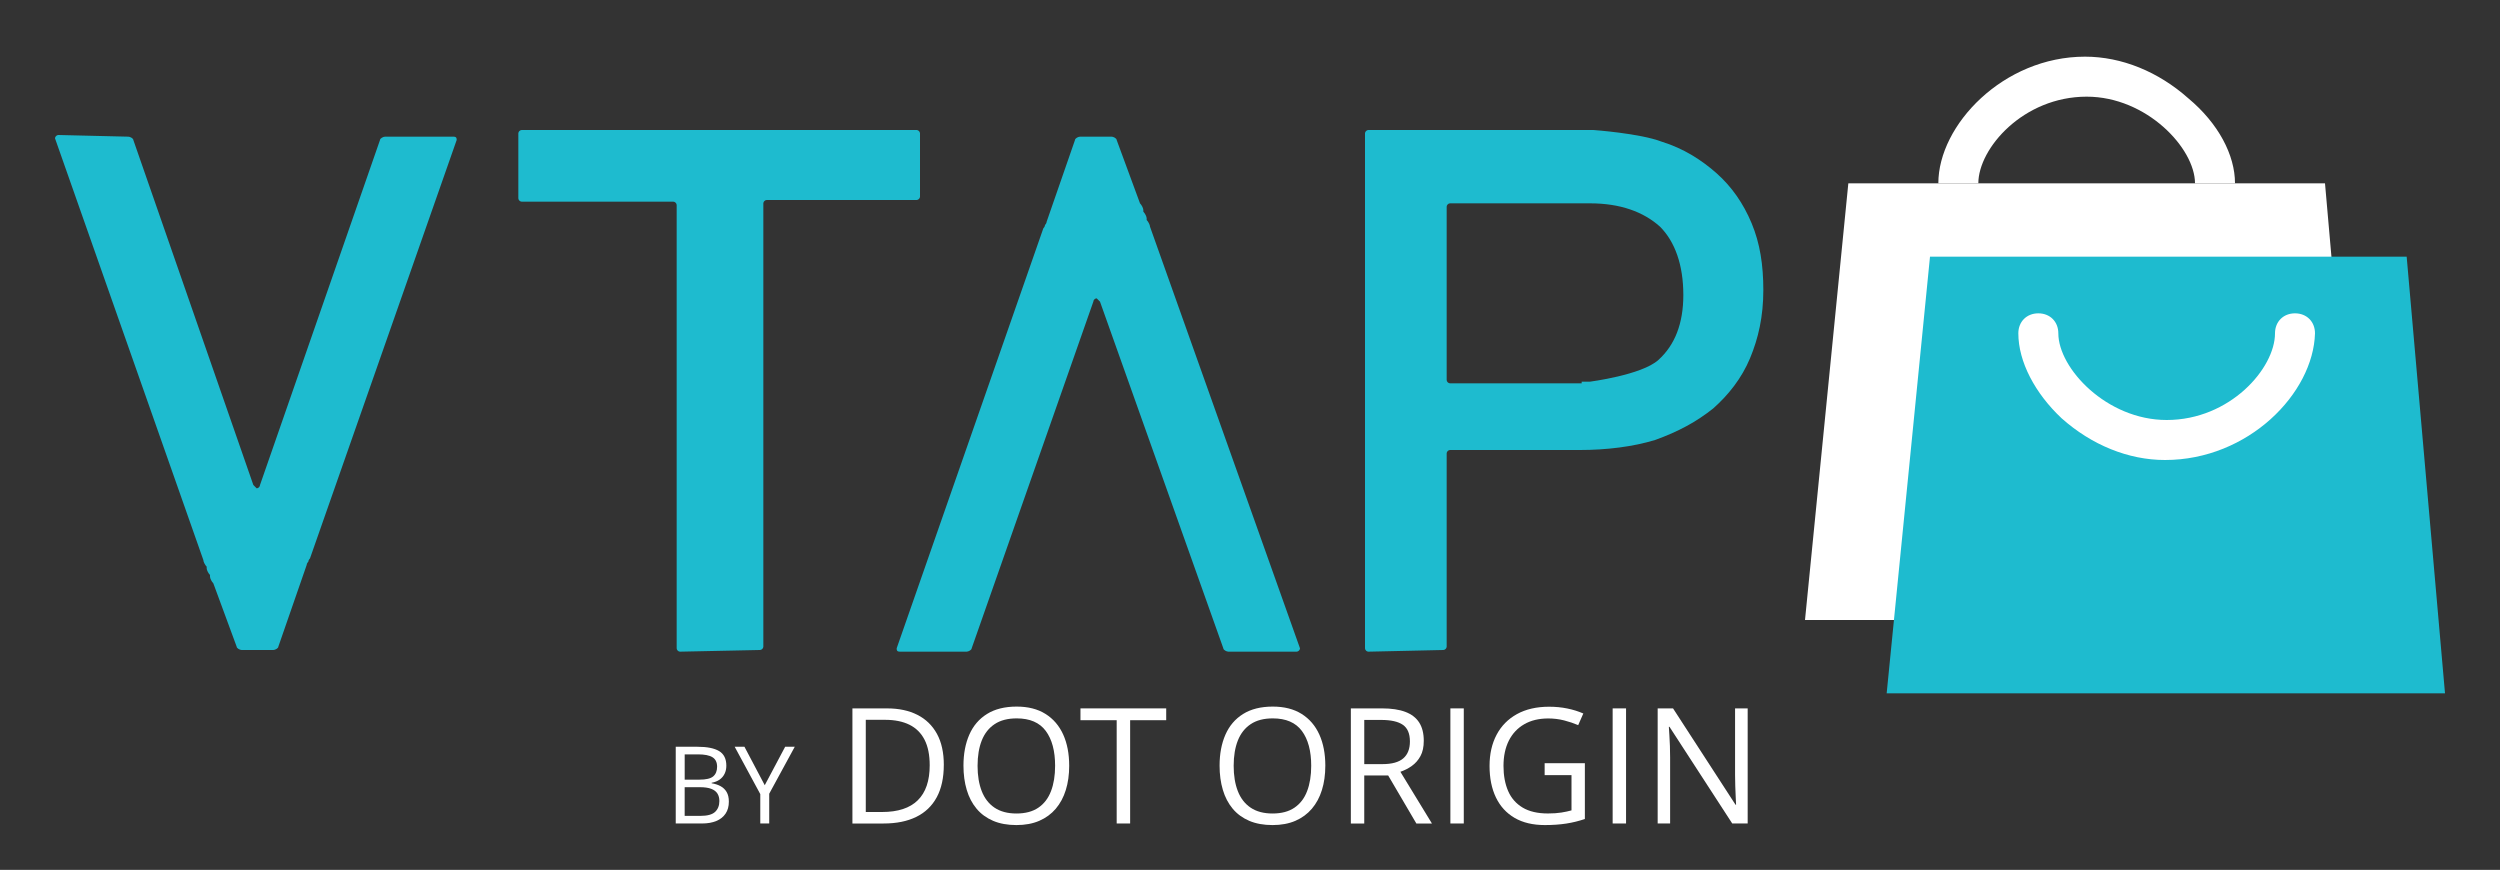
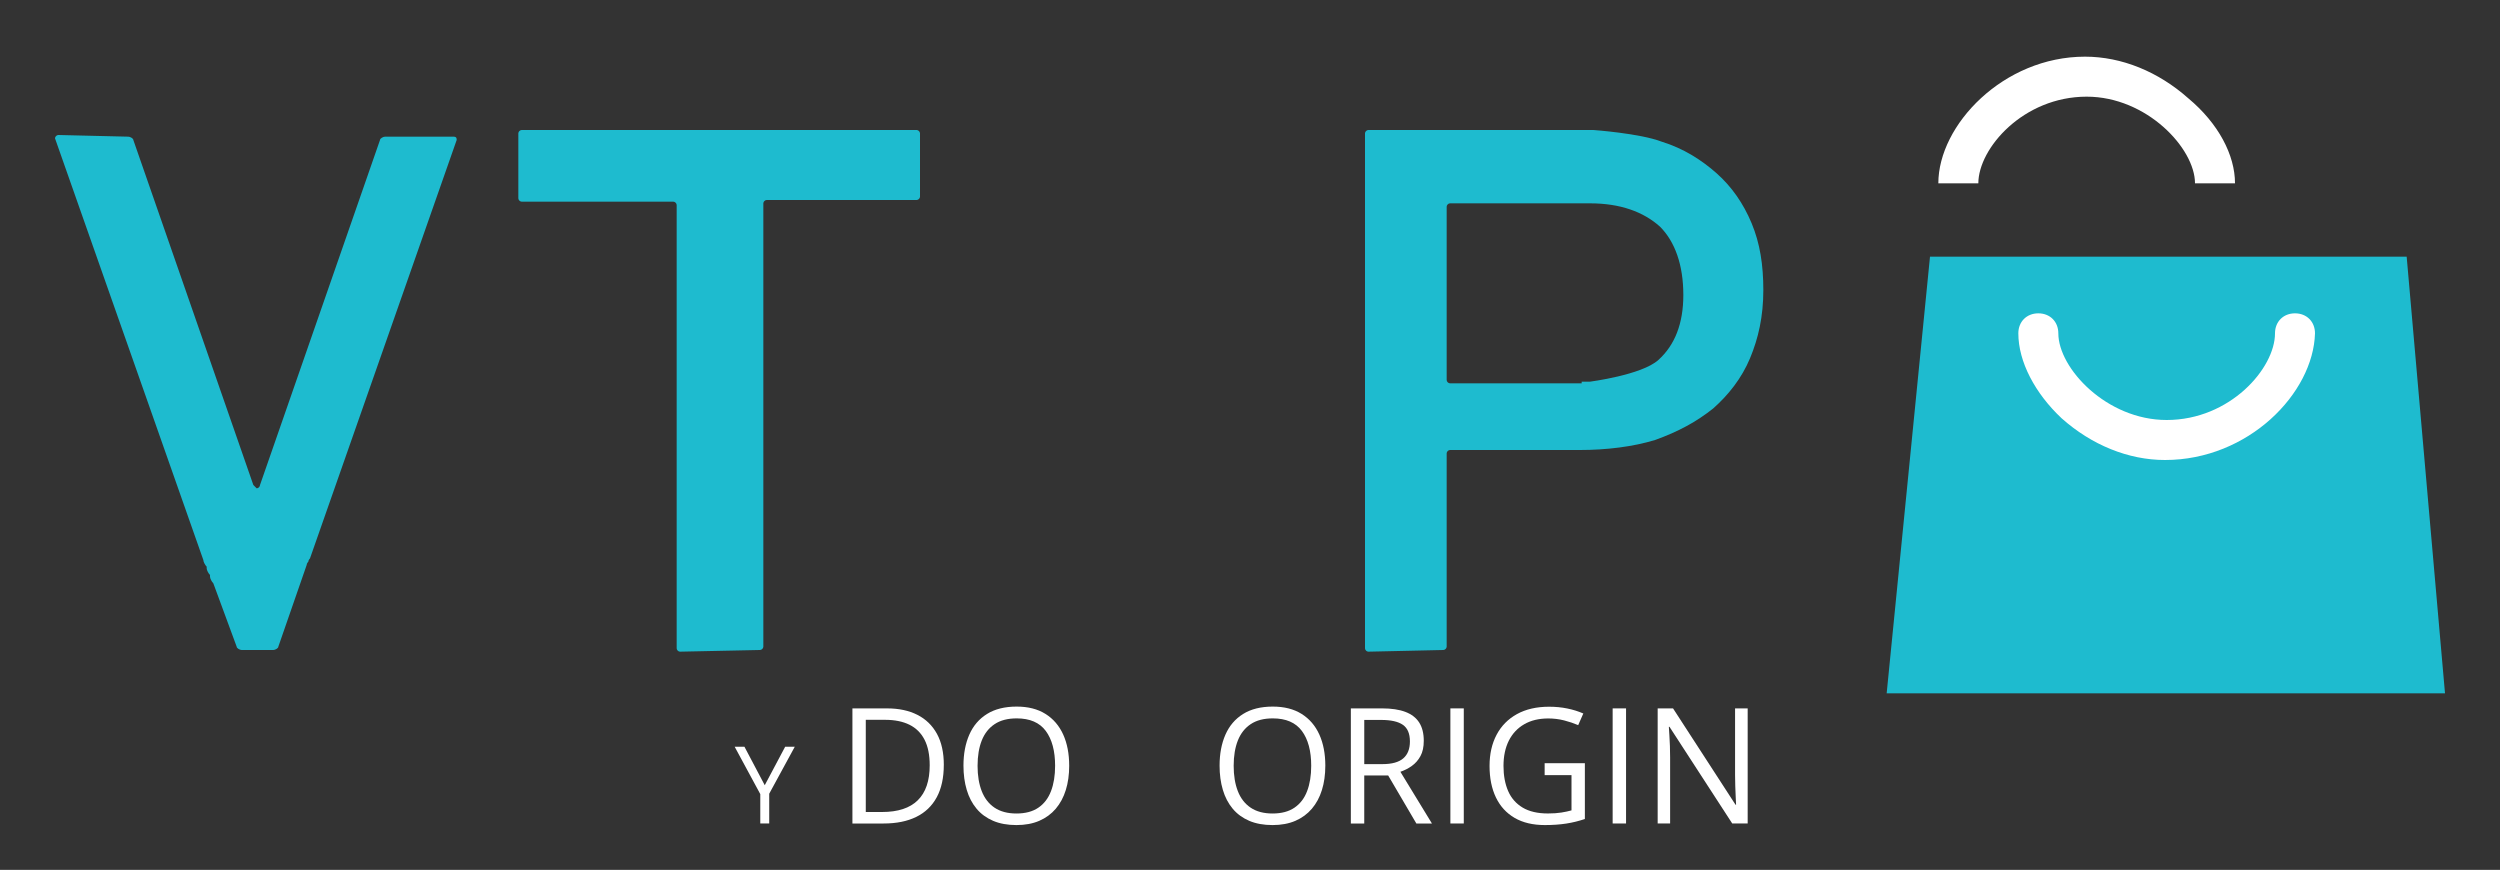
<svg xmlns="http://www.w3.org/2000/svg" id="Layer_1" version="1.1" viewBox="0 0 150 52.191">
  <rect x="0" y="0" width="150" height="52.191" fill="#333333" stroke="none" />
  <defs>
    <style> .st0 { fill: #fff; } .st1 { fill: #1ebbcf; } </style>
  </defs>
  <g>
    <path class="st1" d="M40.8,39.1c-.1,0-.2-.1-.2-.2V12.3c0-.1-.1-.2-.2-.2h-9.1c-.1,0-.2-.1-.2-.2v-3.9c0-.1.1-.2.2-.2h23.7c.1,0,.2.1.2.2v3.8c0,.1-.1.2-.2.2h-9c-.1,0-.2.1-.2.2v26.6c0,.1-.1.2-.2.2l-4.8.1h0Z" />
    <path class="st1" d="M82.1,39.1c-.1,0-.2-.1-.2-.2V8c0-.1.1-.2.2-.2h13.5s2.8.2,4.1.7c1.3.4,2.4,1.1,3.3,1.9.9.8,1.6,1.8,2.1,3s.7,2.5.7,4c0,1.6-.3,2.9-.8,4.1s-1.3,2.2-2.2,3c-1,.8-2.1,1.4-3.5,1.9-1.3.4-2.9.6-4.5.6h-7.8c-.1,0-.2.1-.2.2v11.6c0,.1-.1.2-.2.2l-4.5.1h0ZM94.9,22.9h.5s3.1-.4,4.1-1.3,1.5-2.2,1.5-3.9c0-1.8-.5-3.2-1.4-4.1-1-.9-2.4-1.4-4.2-1.4h-8.4c-.1,0-.2.1-.2.2v10.4c0,.1.1.2.2.2h7.9v-.1Z" />
    <path class="st1" d="M27.4,8.4c0-.1,0-.2-.2-.2h-4.1c-.1,0-.3.1-.3.2l-7.2,20.7c0,.1-.1.2-.2.2,0,0-.1-.1-.2-.2l-7.2-20.7c0-.1-.2-.2-.3-.2l-4.2-.1c-.1,0-.2.1-.2.2l8.9,25.3c0,.1.1.3.2.4v.1c0,.1.1.3.2.4v.1c0,.1.1.3.2.4l1.4,3.8c0,.1.2.2.3.2h1.9c.1,0,.3-.1.3-.2l1.7-4.9c0-.1.1-.2.1-.2h0s0-.1.1-.2l8.8-25.1Z" />
-     <path class="st1" d="M53.8,38.9c0,.1,0,.2.2.2h4c.1,0,.3-.1.3-.2l7.3-20.8c0-.1.1-.2.2-.2l.2.2,7.4,20.8c0,.1.2.2.3.2h4.1c.1,0,.2-.1.2-.2l-9-25.3c0-.1-.1-.3-.2-.4v-.1c0-.1-.1-.3-.2-.4v-.1c0-.1-.1-.3-.2-.4l-1.4-3.8c0-.1-.2-.2-.3-.2h-1.9c-.1,0-.3.1-.3.2l-1.7,4.9c0,.1-.1.2-.1.2h0s0,.1-.1.2l-8.8,25.2Z" />
  </g>
-   <polygon class="st0" points="110.9 11 139.5 11 141.8 37.2 108.3 37.2 110.9 11" />
  <polygon class="st1" points="115.8 15.4 144.4 15.4 146.7 41.6 113.2 41.6 115.8 15.4" />
  <path class="st0" d="M134.1,11h-2.4c0-2.1-2.9-5.2-6.5-5.2-3.8,0-6.5,3.1-6.5,5.2h-2.4c0-3.5,3.9-7.6,8.8-7.6,2.2,0,4.4.9,6.2,2.5,1.8,1.5,2.8,3.4,2.8,5.1Z" />
  <path class="st0" d="M129.9,27.6c-2.2,0-4.4-.9-6.2-2.5-1.6-1.5-2.6-3.4-2.6-5.1,0-.7.5-1.2,1.2-1.2s1.2.5,1.2,1.2c0,2.1,2.9,5.2,6.5,5.2,3.8,0,6.5-3.1,6.5-5.2,0-.7.5-1.2,1.2-1.2s1.2.5,1.2,1.2c-.1,3.6-4,7.6-9,7.6Z" />
  <g>
-     <path class="st0" d="M40.544,44.806h1.304c.575,0,1.008.086,1.297.258s.435.465.435.879c0,.178-.034.338-.103.479-.068.143-.167.259-.297.352-.13.093-.291.156-.482.192v.031c.202.031.38.089.535.173.156.084.277.202.366.353.088.151.132.344.132.577,0,.283-.065.522-.197.718-.131.195-.316.343-.556.442s-.522.149-.85.149h-1.584v-4.604ZM41.08,46.779h.882c.401,0,.679-.065.833-.198.154-.132.231-.325.231-.579,0-.263-.092-.451-.275-.566-.184-.116-.476-.174-.877-.174h-.793v1.518ZM41.08,47.23v1.722h.958c.409,0,.699-.08.869-.24.17-.161.255-.378.255-.65,0-.175-.038-.323-.115-.447s-.201-.219-.372-.285c-.171-.066-.399-.099-.685-.099h-.91Z" />
    <path class="st0" d="M45.885,47.113l1.225-2.308h.576l-1.533,2.818v1.785h-.536v-1.761l-1.537-2.843h.586l1.218,2.308Z" />
    <path class="st0" d="M56.628,45.891c0,.777-.142,1.427-.425,1.948-.283.521-.693.913-1.23,1.176-.537.263-1.188.395-1.953.395h-1.875v-6.906h2.083c.702,0,1.307.129,1.814.386.507.257.898.636,1.174,1.138.275.503.413,1.124.413,1.864ZM55.782,45.919c0-.621-.103-1.133-.309-1.535-.207-.403-.509-.703-.907-.9-.398-.196-.885-.295-1.462-.295h-1.157v5.531h.978c.951,0,1.665-.234,2.142-.704.477-.469.715-1.168.715-2.097Z" />
    <path class="st0" d="M64.152,45.947c0,.532-.068,1.016-.203,1.452s-.336.811-.602,1.124-.596.555-.99.726c-.394.17-.85.255-1.37.255-.536,0-1.002-.085-1.401-.255-.398-.171-.729-.413-.992-.728-.263-.315-.46-.691-.59-1.129-.131-.438-.196-.923-.196-1.455,0-.705.117-1.324.35-1.856s.586-.946,1.061-1.242c.474-.296,1.068-.444,1.783-.444.683,0,1.259.146,1.726.439.468.293.822.705,1.063,1.235s.361,1.156.361,1.878ZM58.654,45.947c0,.585.083,1.093.25,1.521.167.429.422.759.768.992.345.232.783.35,1.315.35.535,0,.974-.117,1.315-.35.342-.233.594-.563.758-.992.164-.428.246-.936.246-1.521,0-.892-.187-1.588-.56-2.091-.373-.502-.955-.753-1.745-.753-.536,0-.977.114-1.323.345-.346.229-.604.557-.772.979-.168.424-.252.931-.252,1.52Z" />
-     <path class="st0" d="M67.809,49.409h-.808v-6.197h-2.173v-.709h5.144v.709h-2.164v6.197Z" />
    <path class="st0" d="M79.519,45.947c0,.532-.068,1.016-.203,1.452-.136.437-.337.811-.603,1.124-.267.313-.596.555-.989.726-.395.17-.851.255-1.37.255-.536,0-1.002-.085-1.401-.255-.398-.171-.729-.413-.992-.728-.263-.315-.46-.691-.59-1.129-.131-.438-.196-.923-.196-1.455,0-.705.117-1.324.35-1.856s.586-.946,1.061-1.242c.474-.296,1.068-.444,1.783-.444.684,0,1.259.146,1.727.439s.822.705,1.063,1.235c.24.53.361,1.156.361,1.878ZM74.02,45.947c0,.585.083,1.093.25,1.521.167.429.422.759.768.992.345.232.783.35,1.315.35.535,0,.974-.117,1.315-.35.342-.233.595-.563.758-.992.164-.428.246-.936.246-1.521,0-.892-.187-1.588-.56-2.091-.374-.502-.955-.753-1.746-.753-.535,0-.976.114-1.322.345-.346.229-.604.557-.772.979-.168.424-.252.931-.252,1.52Z" />
    <path class="st0" d="M82.919,42.503c.566,0,1.035.07,1.405.211.37.14.646.354.829.64.183.287.273.652.273,1.096,0,.365-.065.67-.198.914-.132.244-.306.441-.52.593s-.442.268-.685.35l1.894,3.104h-.935l-1.691-2.882h-1.436v2.882h-.804v-6.906h1.866ZM82.872,43.197h-1.016v2.65h1.096c.563,0,.979-.115,1.244-.345.267-.229.399-.568.399-1.016,0-.469-.141-.802-.423-.997-.281-.195-.716-.293-1.301-.293Z" />
    <path class="st0" d="M87.023,49.409v-6.906h.804v6.906h-.804Z" />
    <path class="st0" d="M92.678,45.791h2.414v3.349c-.362.123-.734.215-1.117.274s-.81.09-1.282.09c-.718,0-1.323-.144-1.816-.43-.493-.287-.866-.695-1.122-1.227-.255-.53-.382-1.161-.382-1.892,0-.715.141-1.338.423-1.87.281-.532.689-.945,1.223-1.24.534-.294,1.176-.441,1.925-.441.385,0,.749.035,1.094.106.345.07.665.171.961.3l-.307.699c-.255-.11-.536-.205-.843-.284-.308-.078-.625-.117-.952-.117-.563,0-1.046.116-1.448.35-.401.232-.708.562-.921.986-.212.426-.318.93-.318,1.512,0,.576.093,1.078.278,1.505s.476.758.869.994.9.354,1.521.354c.312,0,.579-.019.803-.055s.427-.079.609-.13v-2.116h-1.611v-.718Z" />
    <path class="st0" d="M96.759,49.409v-6.906h.804v6.906h-.804Z" />
    <path class="st0" d="M104.86,49.409h-.926l-3.765-5.801h-.038c.01.154.021.33.033.527.013.196.022.406.031.628.008.222.012.448.012.678v3.968h-.747v-6.906h.922l3.75,5.782h.033c-.007-.11-.015-.267-.023-.47-.01-.203-.019-.423-.026-.657s-.012-.452-.012-.654v-4.001h.756v6.906Z" />
  </g>
</svg>